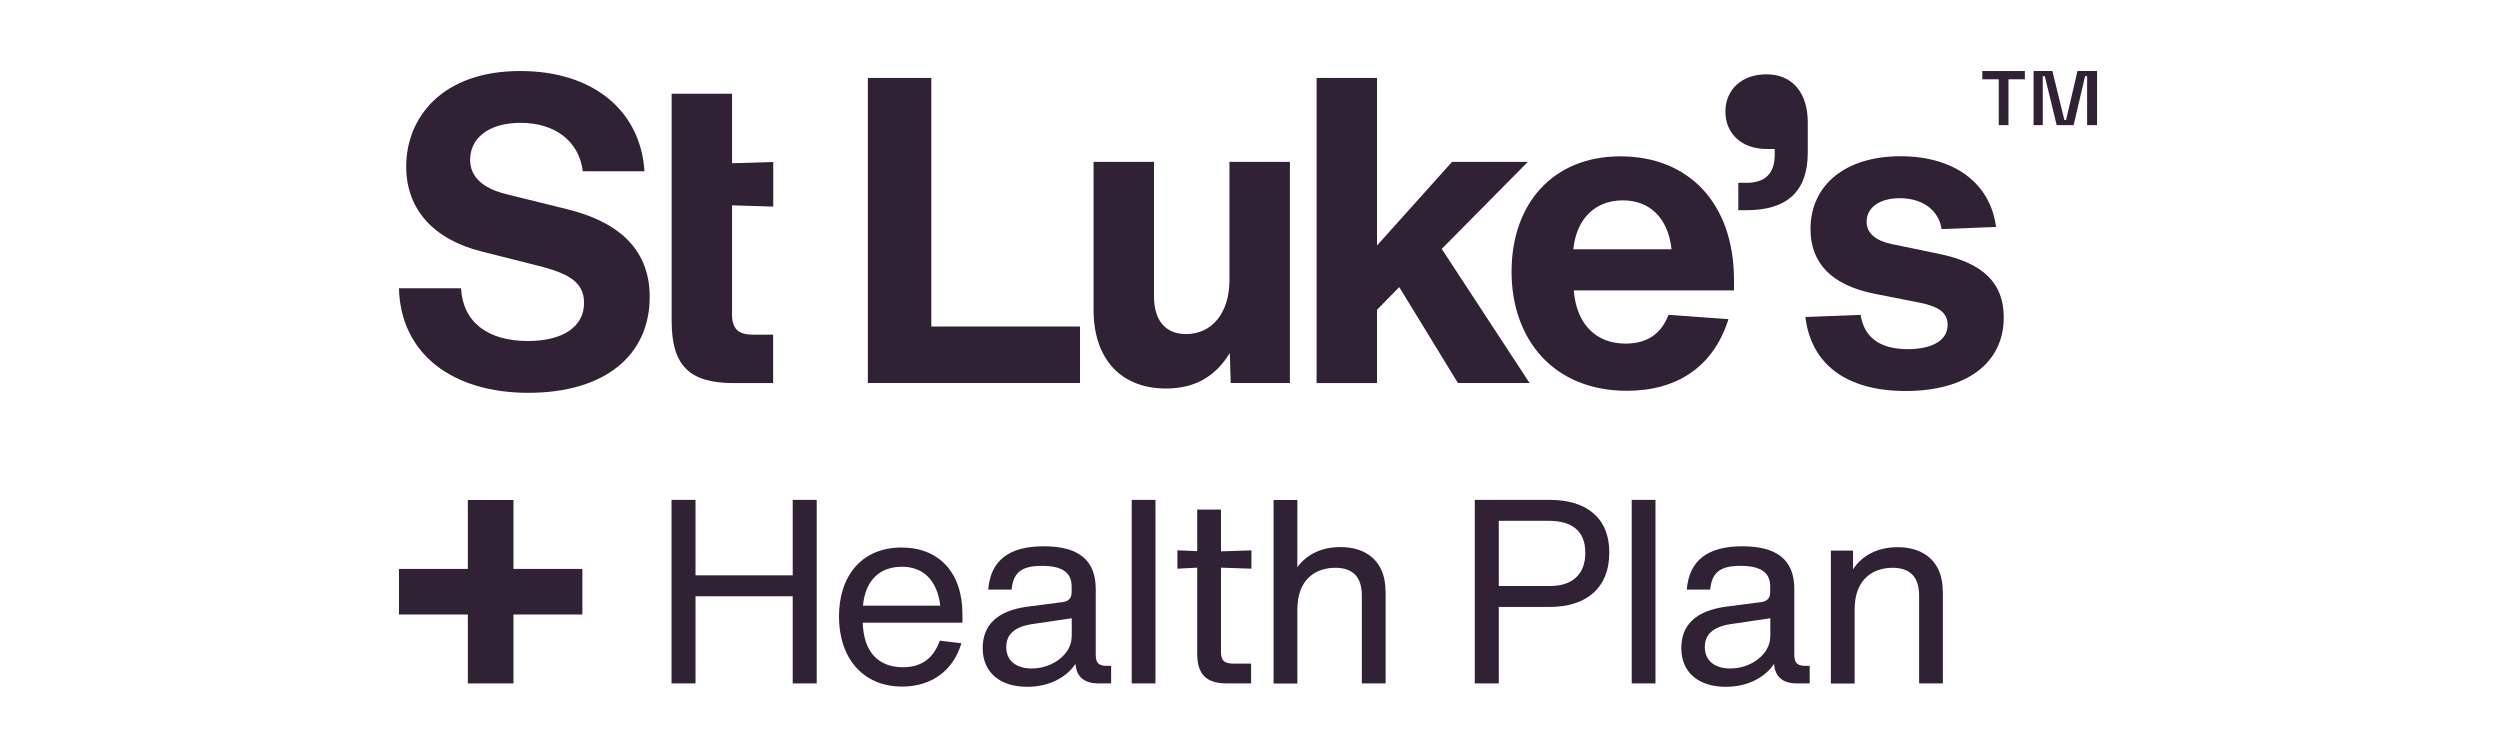
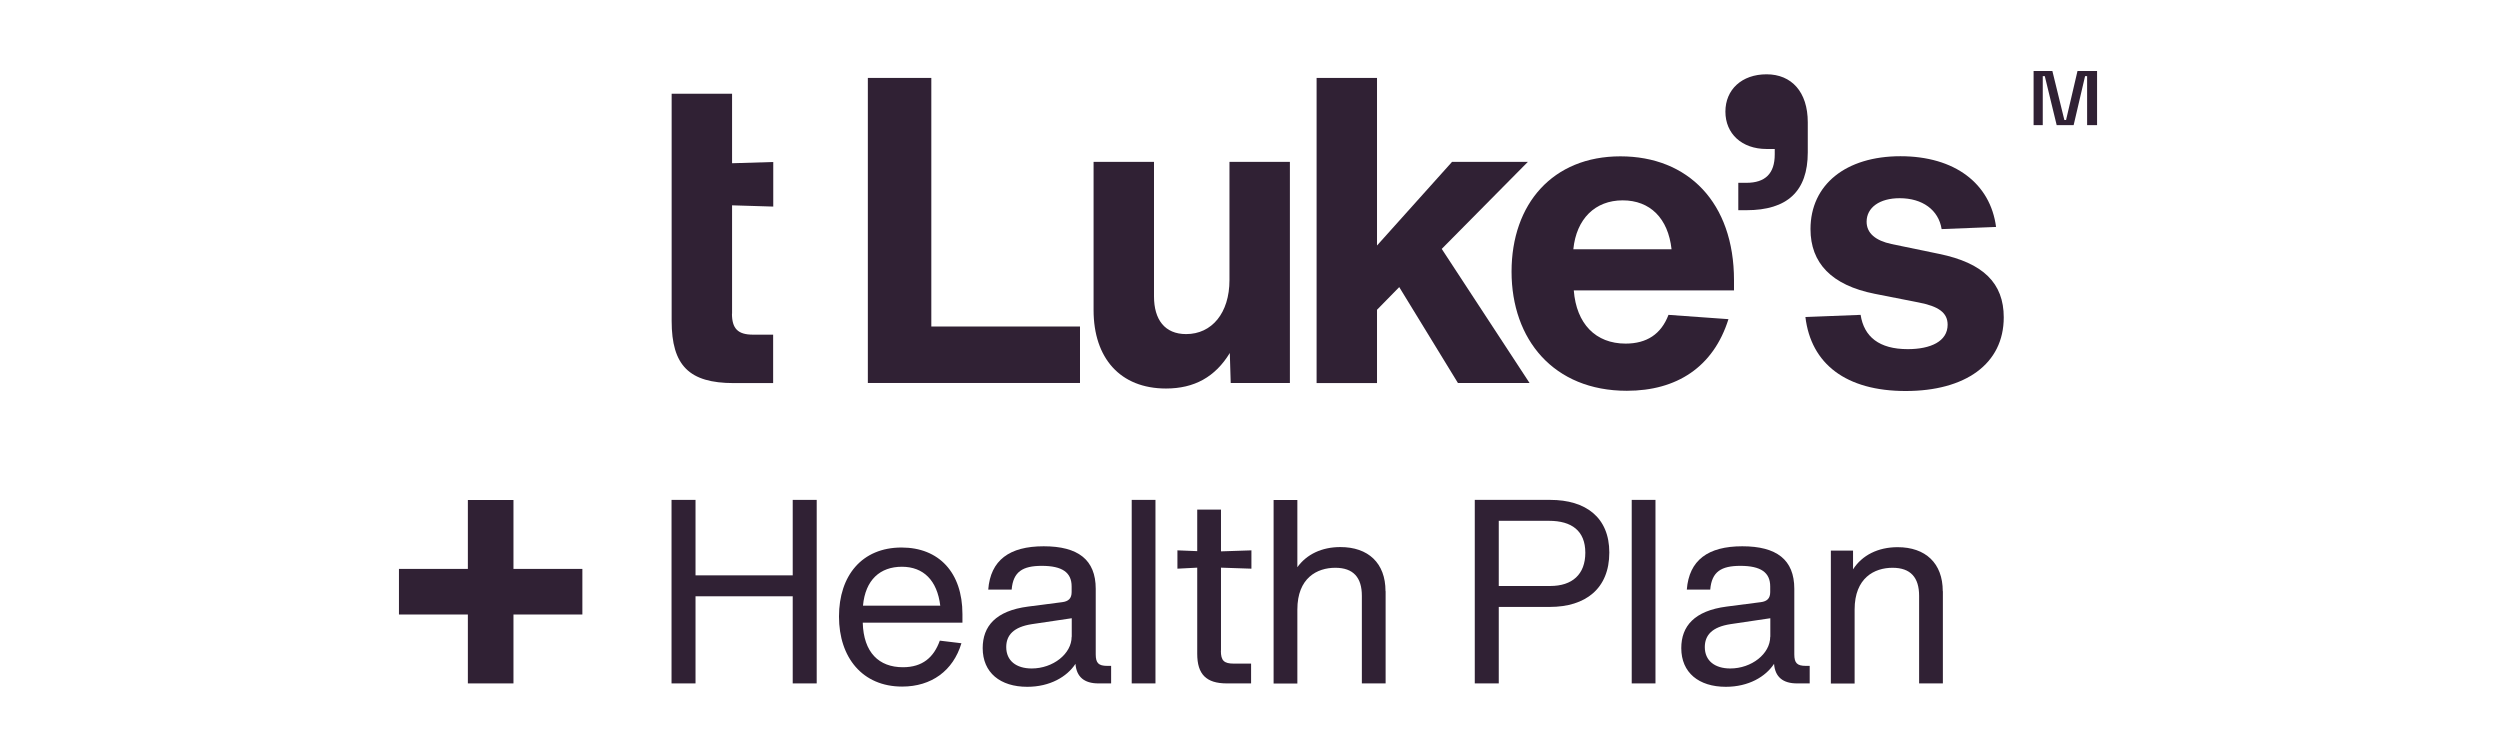
<svg xmlns="http://www.w3.org/2000/svg" width="288" height="86" viewBox="0 0 288 86" fill="none">
-   <path d="M45.96 33.209H53.116C53.312 37.106 56.179 39.283 60.82 39.283C64.821 39.283 67.285 37.654 67.285 34.89C67.285 32.374 65.264 31.436 61.901 30.589L55.436 28.959C49.962 27.578 46.794 24.123 46.794 19.196C46.794 13.565 50.9 8.182 59.933 8.182C68.419 8.182 73.802 12.822 74.245 19.731H67.141C66.698 16.172 63.831 14.152 59.985 14.152C56.14 14.152 54.159 16.029 54.159 18.401C54.159 20.33 55.541 21.66 58.252 22.351L65.264 24.084C70.739 25.414 74.845 28.334 74.845 34.199C74.845 41.017 69.566 45.253 60.872 45.253C52.178 45.253 46.156 40.821 45.96 33.209Z" fill="#302134" />
  <path d="M84.321 36.128C84.321 37.862 85.012 38.553 86.746 38.553H89.066V44.132H84.53C79.394 44.132 77.374 42.111 77.374 36.976V10.802H84.334V18.805L89.079 18.662V23.798L84.334 23.654V36.142L84.321 36.128Z" fill="#302134" />
  <path d="M124.416 37.601V44.119H99.976V8.977H107.288V37.614H124.416V37.601Z" fill="#302134" />
  <path d="M148.596 18.649V44.119H141.778L141.674 40.664C139.993 43.428 137.581 44.757 134.323 44.757C129.043 44.757 125.98 41.251 125.98 35.724V18.649H132.941V34.147C132.941 36.819 134.179 38.487 136.643 38.487C139.602 38.487 141.635 36.063 141.635 32.27V18.649H148.596Z" fill="#302134" />
  <path d="M161.2 33.065L158.632 35.685V44.132H151.672V8.977H158.632V28.282L167.274 18.649H176.008L166.088 28.673L176.203 44.119H167.952L161.187 33.065H161.2Z" fill="#302134" />
  <path d="M199.77 33.456H181.3C181.6 37.302 183.815 39.583 187.27 39.583C189.694 39.583 191.363 38.501 192.21 36.272L199.118 36.767C197.385 42.294 193.148 45.018 187.413 45.018C178.967 45.018 174.131 39.1 174.131 31.293C174.131 23.485 178.875 18.01 186.67 18.01C194.465 18.01 199.757 23.341 199.757 32.283V33.469L199.77 33.456ZM192.562 28.712C192.171 25.153 190.098 23.081 186.931 23.081C183.763 23.081 181.6 25.205 181.248 28.712H192.562Z" fill="#302134" />
  <path d="M208.256 17.554C208.256 22.051 205.883 24.215 201.191 24.215H200.252V21.06H201.191C203.368 21.06 204.45 19.978 204.45 17.801V17.163H203.511C200.643 17.163 198.766 15.39 198.766 12.861C198.766 10.332 200.643 8.56 203.511 8.56C206.379 8.56 208.256 10.58 208.256 14.086V17.554Z" fill="#302134" />
  <path d="M207.969 36.52L214.343 36.272C214.734 38.788 216.468 40.221 219.778 40.221C222.398 40.221 224.367 39.335 224.367 37.406C224.367 36.024 223.324 35.281 221.004 34.838L215.972 33.847C210.98 32.857 208.569 30.289 208.569 26.392C208.569 21.256 212.661 17.997 218.931 17.997C225.201 17.997 229.294 21.151 229.946 26.144L223.676 26.392C223.324 24.176 221.46 22.833 218.84 22.833C216.52 22.833 215.034 23.915 215.034 25.544C215.034 26.874 216.077 27.721 217.901 28.112L223.376 29.246C228.46 30.289 230.832 32.609 230.832 36.559C230.832 41.942 226.387 45.044 219.531 45.044C212.674 45.044 208.621 41.929 207.982 36.507L207.969 36.52Z" fill="#302134" />
  <path d="M236.434 8.182L237.815 13.826H238.011L239.327 8.182H241.582V14.413H240.435V8.769H240.201L238.884 14.413H236.929L235.56 8.769H235.326V14.413H234.27V8.182H236.434Z" fill="#302134" />
-   <path d="M230.255 9.133H228.365V8.182H233.266V9.133H231.376V14.413H230.255V9.133Z" fill="#302134" />
  <path d="M94.084 57.587V78.729H91.321V68.692H80.124V78.729H77.361V57.587H80.124V66.281H91.321V57.587H94.084Z" fill="#302134" />
  <path d="M110.873 71.73H99.389C99.481 75.171 101.253 76.865 104.017 76.865C106.272 76.865 107.575 75.731 108.266 73.802L110.756 74.102C109.804 77.282 107.289 79.094 103.926 79.094C99.35 79.094 96.652 75.744 96.652 71.026C96.652 66.307 99.298 63.074 103.86 63.074C108.162 63.074 110.873 65.955 110.873 70.739V71.743V71.73ZM99.416 69.774H108.318C107.966 66.868 106.389 65.29 103.9 65.29C101.41 65.29 99.689 66.776 99.416 69.774Z" fill="#302134" />
  <path d="M128.001 76.709V78.729H126.541C124.912 78.729 124.012 77.986 123.895 76.474C122.917 77.96 120.962 79.12 118.342 79.12C115.227 79.12 113.206 77.491 113.206 74.662C113.206 72.133 114.718 70.361 118.433 69.878L122.357 69.37C123.1 69.279 123.452 68.927 123.452 68.21V67.558C123.452 65.955 122.383 65.186 120.011 65.186C117.808 65.186 116.713 65.864 116.543 67.923H113.845C114.106 64.534 116.283 62.931 120.232 62.931C124.182 62.931 126.228 64.469 126.228 67.832V75.379C126.228 76.383 126.554 76.709 127.558 76.709H128.001ZM123.465 73.359V71.221L118.89 71.899C116.752 72.225 115.918 73.176 115.918 74.545C115.918 76.122 117.078 77.008 118.85 77.008C121.314 77.008 123.452 75.314 123.452 73.359H123.465Z" fill="#302134" />
  <path d="M130.373 57.587H133.11V78.729H130.373V57.587Z" fill="#302134" />
  <path d="M140.645 74.962C140.645 76.096 140.996 76.448 142.13 76.448H144.125V78.729H141.335C138.963 78.729 137.92 77.686 137.92 75.314V65.394L135.639 65.512V63.4L137.92 63.491V58.708H140.658V63.517L144.164 63.4V65.512L140.658 65.394V74.949L140.645 74.962Z" fill="#302134" />
  <path d="M159.623 68.106V78.729H156.886V68.64C156.886 66.529 155.908 65.408 153.823 65.408C151.737 65.408 149.456 66.568 149.456 70.218V78.742H146.719V57.6H149.456V65.343C150.525 63.856 152.271 63.022 154.409 63.022C157.616 63.022 159.61 64.86 159.61 68.093L159.623 68.106Z" fill="#302134" />
  <path d="M67.089 65.538H59.151V57.6H53.898V65.538H45.96V70.791H53.898V78.729H59.151V70.791H67.089V65.538Z" fill="#302134" />
  <path d="M185.393 63.648C185.393 67.832 182.629 69.918 178.536 69.918H172.658V78.729H169.894V57.587H178.589C182.681 57.587 185.393 59.607 185.393 63.648ZM182.629 63.674C182.629 61.145 181.052 59.998 178.445 59.998H172.658V67.506H178.589C181.117 67.506 182.629 66.177 182.629 63.674Z" fill="#302134" />
  <path d="M187.974 57.587H190.711V78.729H187.974V57.587Z" fill="#302134" />
  <path d="M208.477 76.709V78.729H207.017C205.388 78.729 204.489 77.986 204.371 76.474C203.394 77.96 201.438 79.12 198.818 79.12C195.703 79.12 193.683 77.491 193.683 74.662C193.683 72.133 195.195 70.361 198.91 69.878L202.833 69.37C203.576 69.279 203.928 68.927 203.928 68.21V67.558C203.928 65.955 202.859 65.186 200.487 65.186C198.284 65.186 197.189 65.864 197.02 67.923H194.321C194.582 64.534 196.759 62.931 200.709 62.931C204.658 62.931 206.704 64.469 206.704 67.832V75.379C206.704 76.383 207.03 76.709 208.034 76.709H208.477ZM203.941 73.359V71.221L199.366 71.899C197.228 72.225 196.394 73.176 196.394 74.545C196.394 76.122 197.554 77.008 199.327 77.008C201.79 77.008 203.928 75.314 203.928 73.359H203.941Z" fill="#302134" />
  <path d="M223.819 68.106V78.729H221.082V68.64C221.082 66.529 220.104 65.408 218.019 65.408C215.933 65.408 213.652 66.568 213.652 70.218V78.742H210.915V63.426H213.47V65.59C214.512 63.961 216.35 63.035 218.605 63.035C221.812 63.035 223.806 64.873 223.806 68.106H223.819Z" fill="#302134" />
</svg>